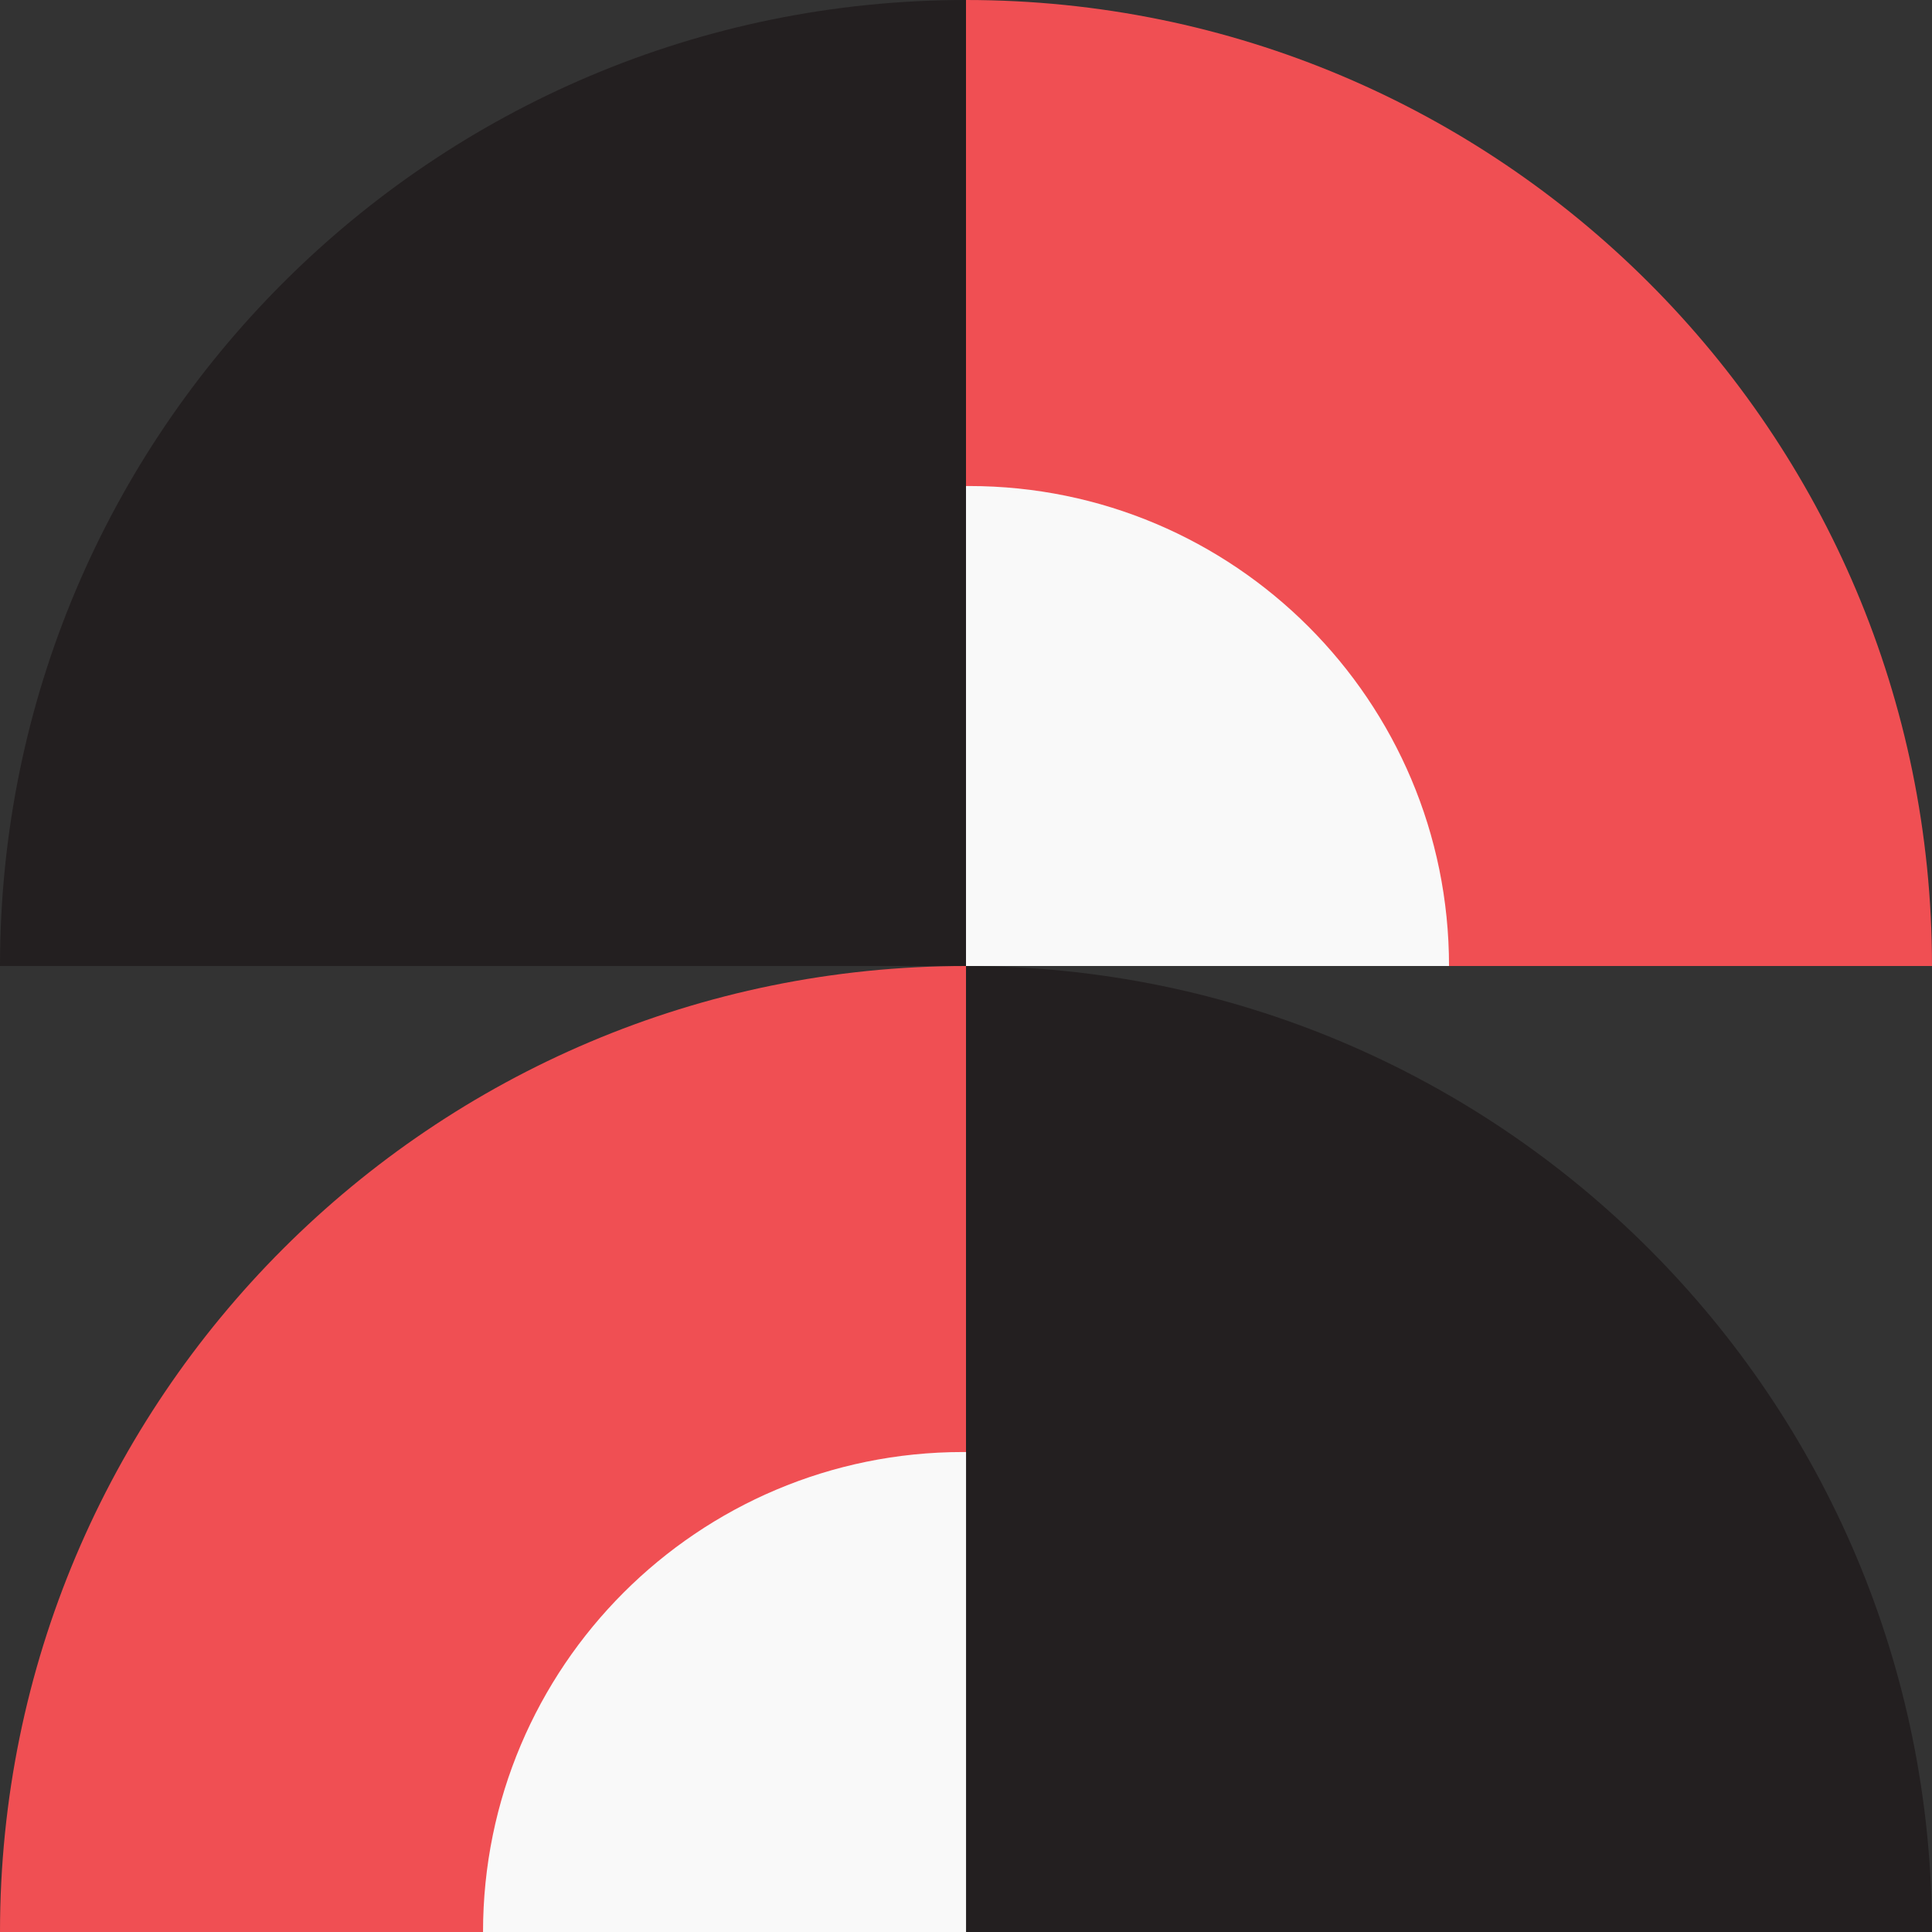
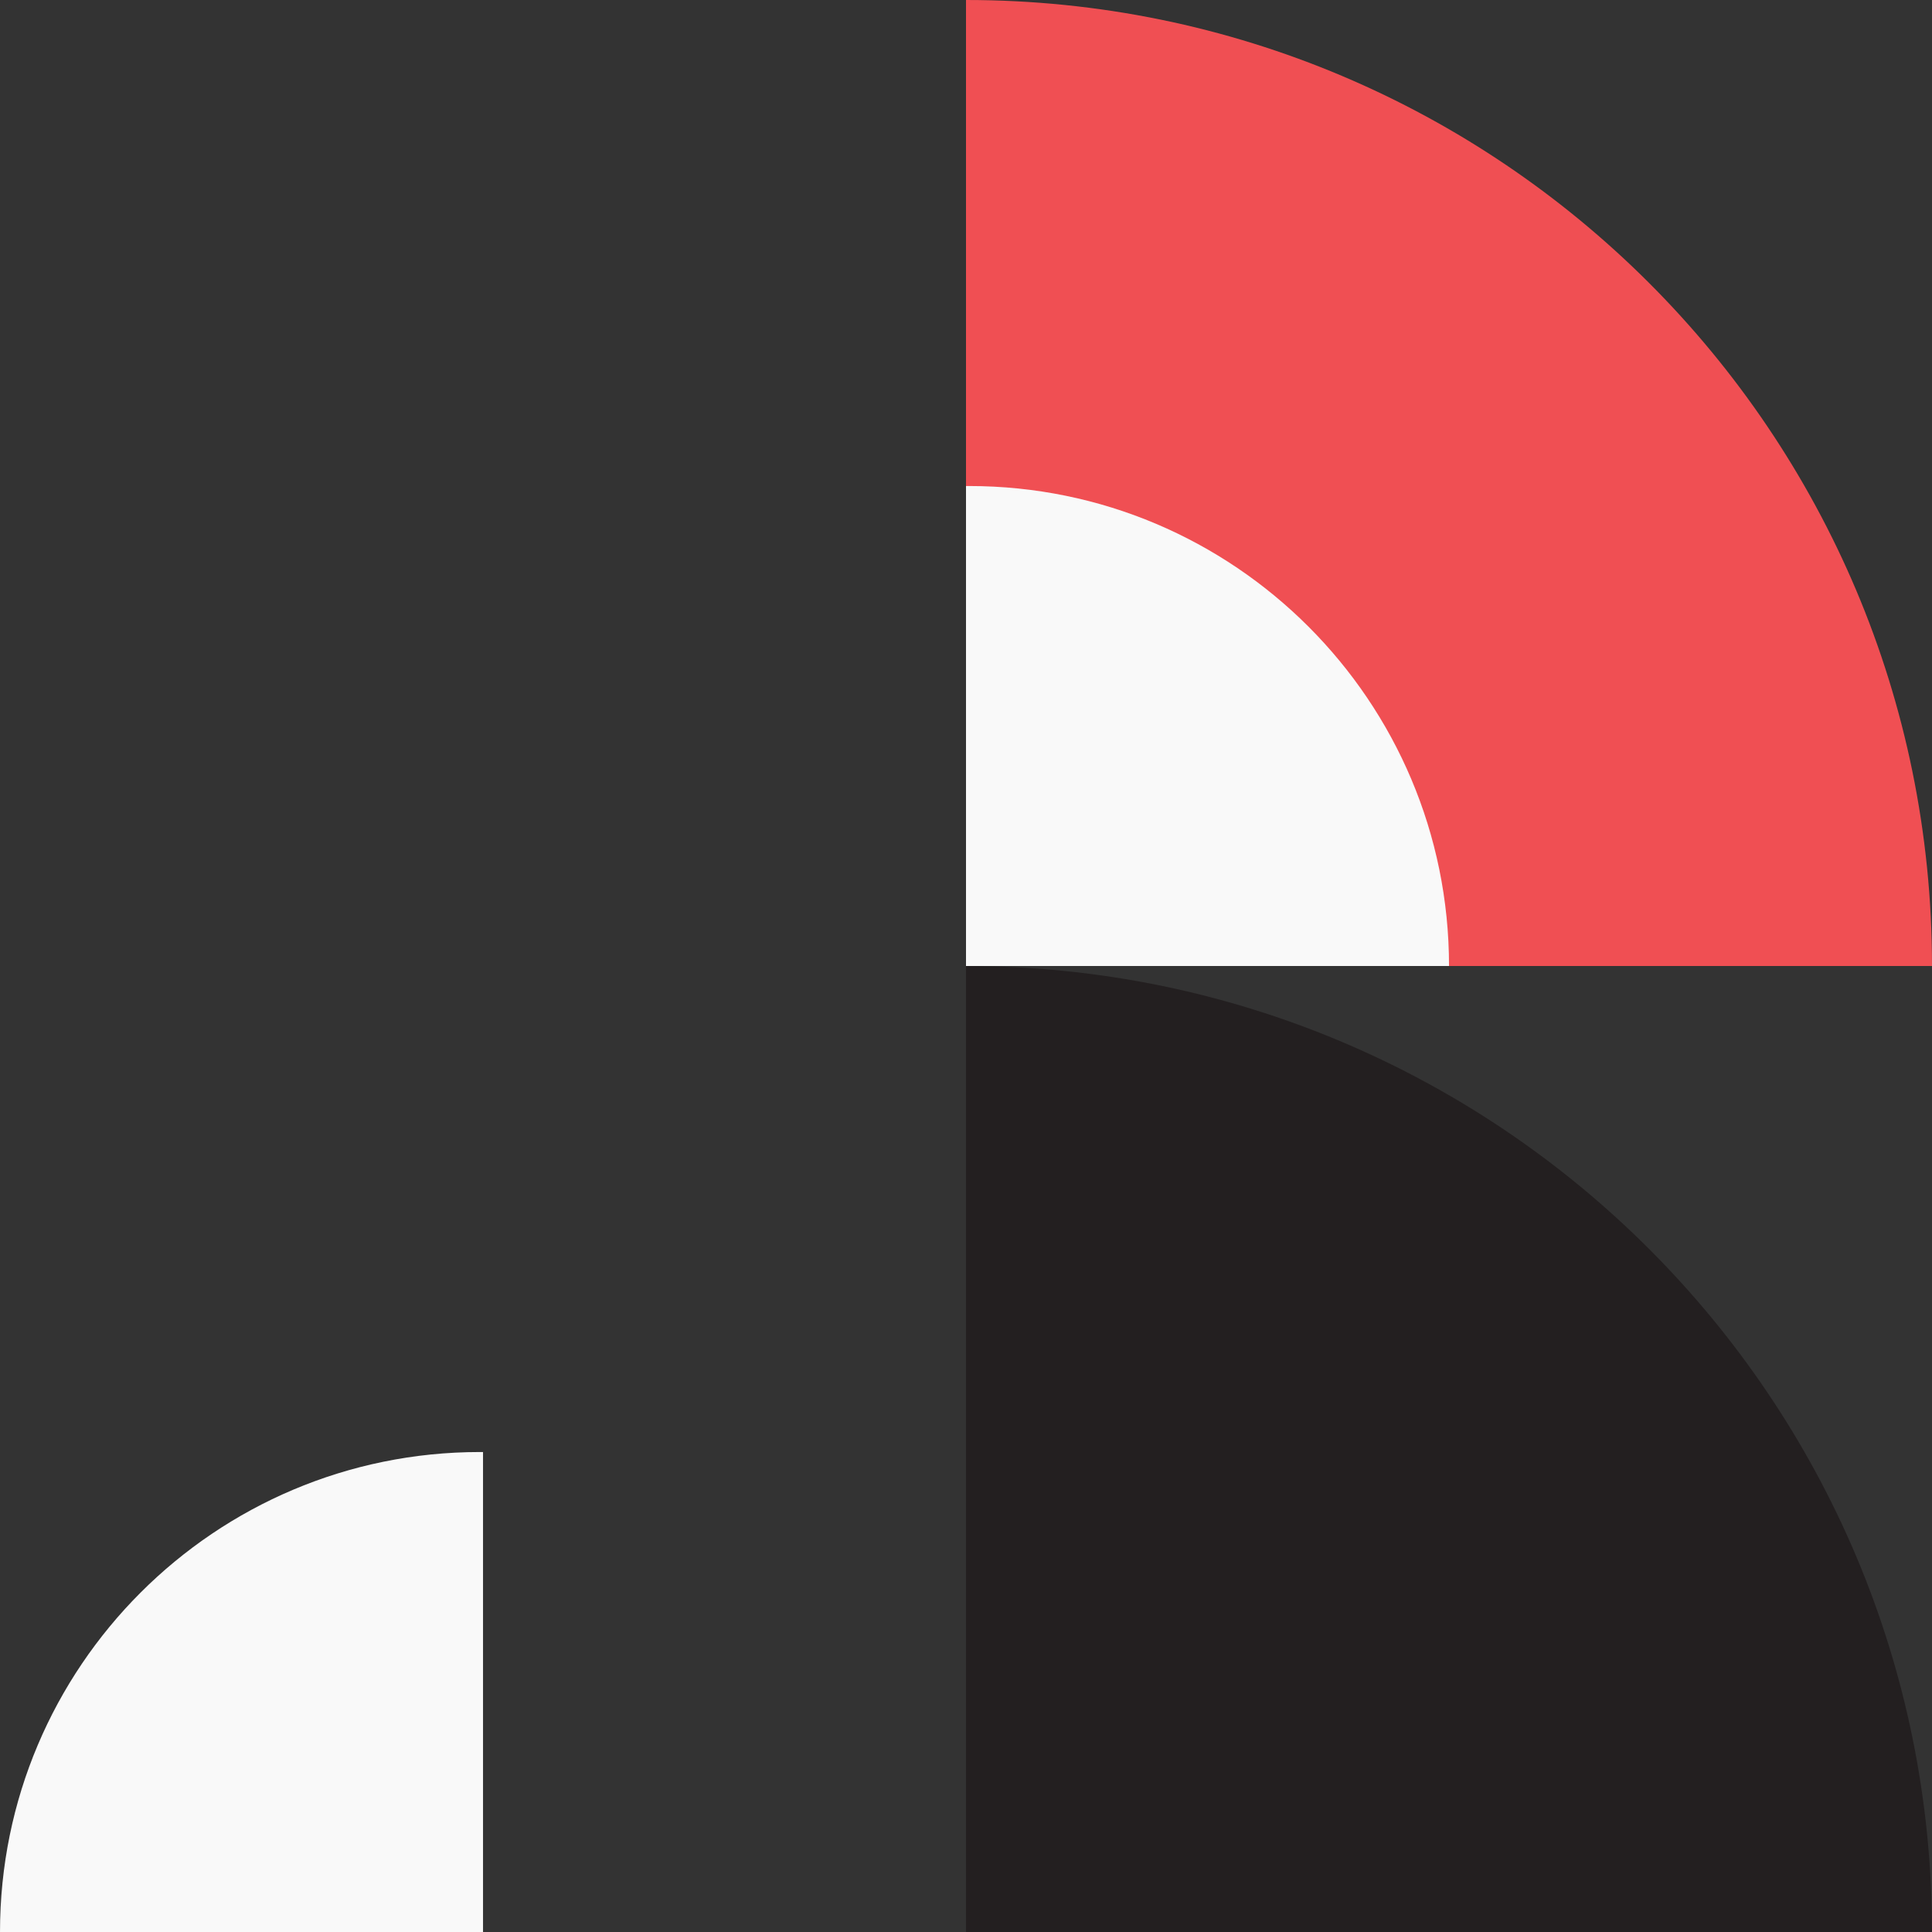
<svg xmlns="http://www.w3.org/2000/svg" id="Layer_2" viewBox="0 0 419.26 419.26">
  <rect x="0" y="0" width="419.26" height="419.26" fill="#333333" stroke="none" />
  <defs>
    <style>.cls-1{fill:#231f20;}.cls-2{fill:#f9f9f9;}.cls-3{fill:#f04f53;}</style>
  </defs>
  <g id="Layer_1-2">
-     <path class="cls-1" d="M209.63,209.63H0S0,209.63,0,209.63C0,93.86,93.86,0,209.63,0h0v209.63Z" />
    <path class="cls-3" d="M419.26,209.63h-209.63V0s0,0,0,0c115.78,0,209.63,93.86,209.63,209.63h0Z" />
    <path class="cls-2" d="M314.45,209.63h-104.82s0-104.16,0-104.16h.66c57.53,0,104.16,46.63,104.16,104.16h0Z" />
    <path class="cls-1" d="M209.63,419.26h209.63s0,0,0,0c0-115.78-93.86-209.63-209.63-209.63h0v209.63Z" />
-     <path class="cls-3" d="M0,419.26h209.63s0-209.63,0-209.63h0c-115.78,0-209.63,93.86-209.63,209.63h0Z" />
-     <path class="cls-2" d="M104.82,419.26h104.82s0-104.16,0-104.16h-.66c-57.53,0-104.16,46.63-104.16,104.16h0Z" />
+     <path class="cls-2" d="M104.82,419.26s0-104.16,0-104.16h-.66c-57.53,0-104.16,46.63-104.16,104.16h0Z" />
  </g>
</svg>